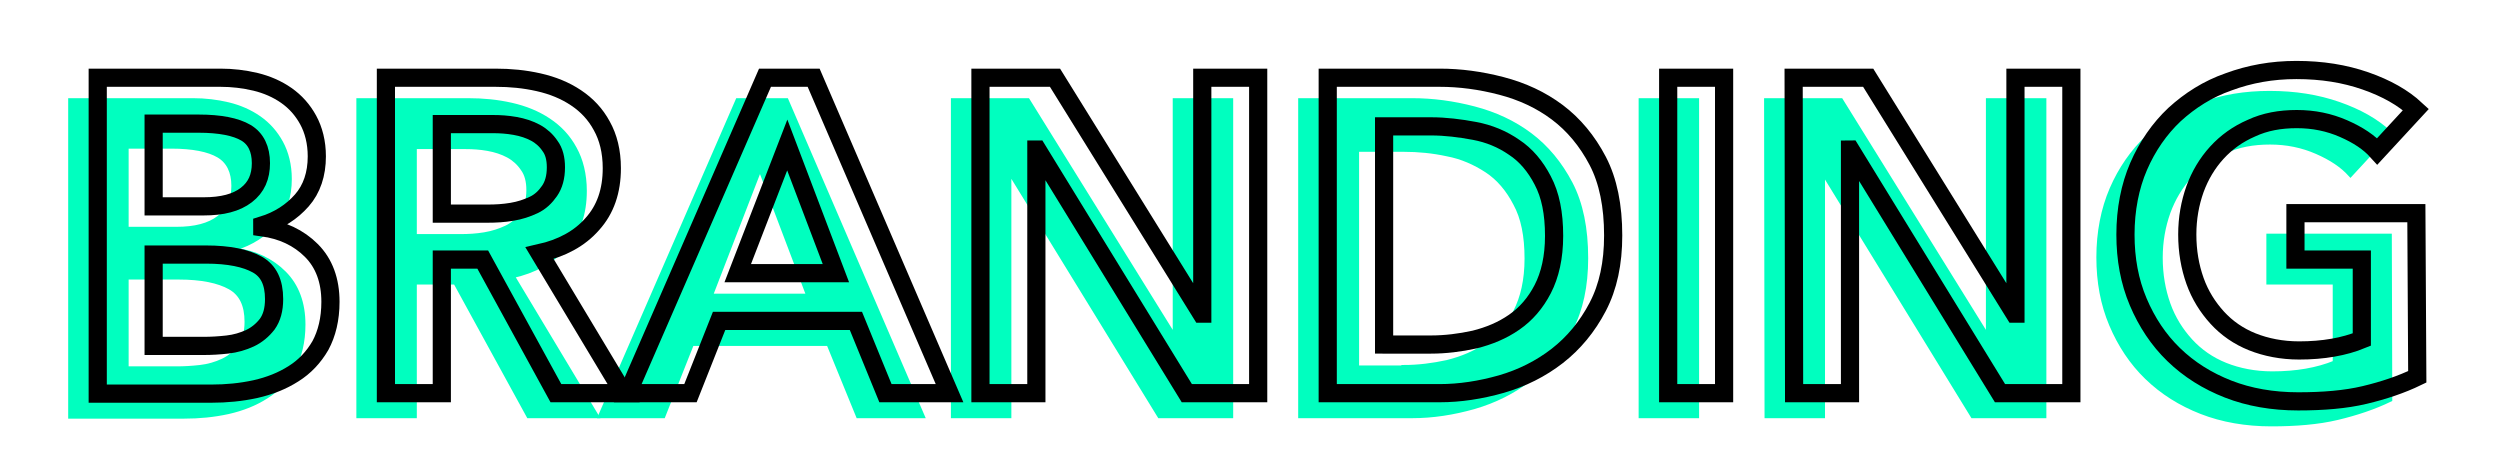
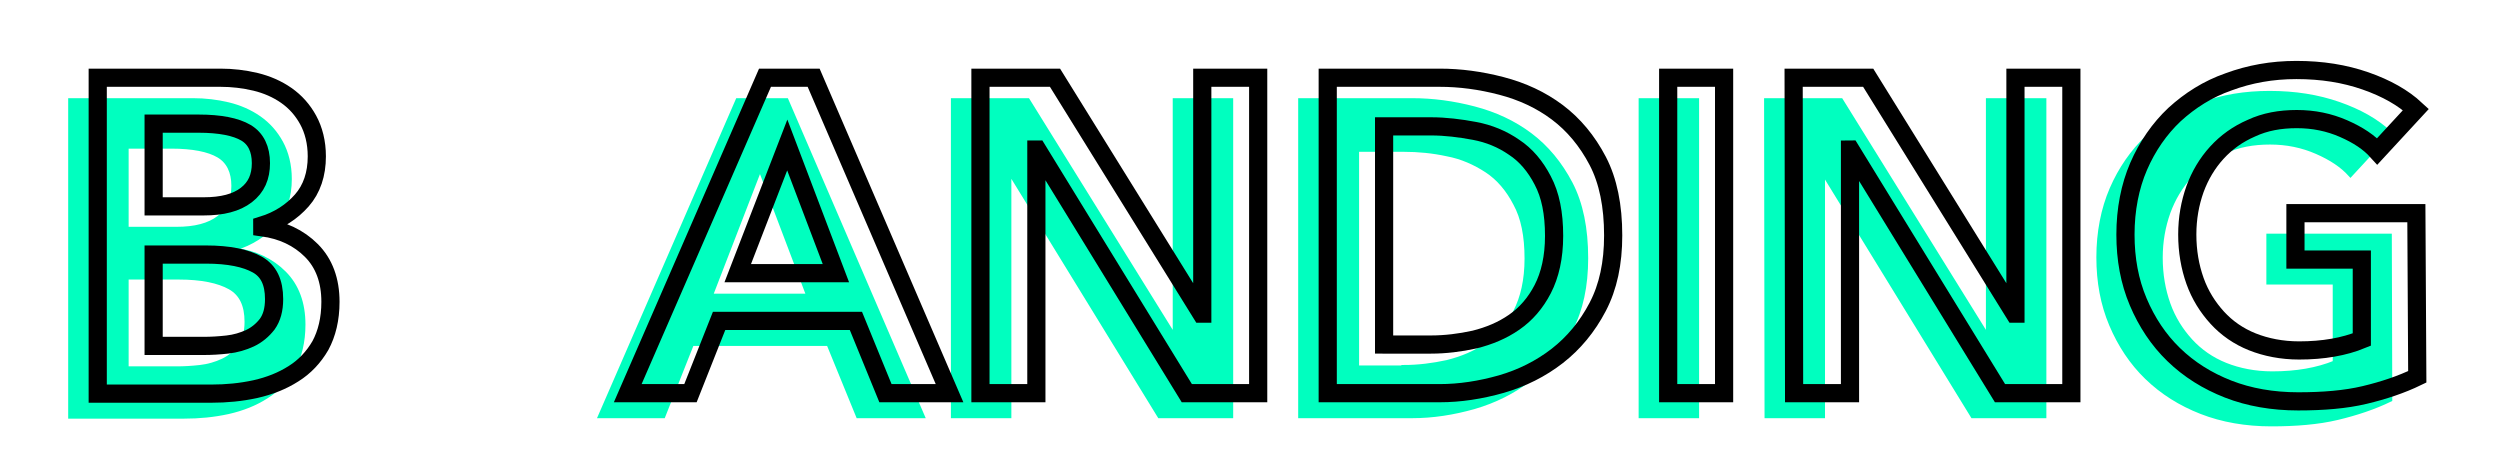
<svg xmlns="http://www.w3.org/2000/svg" version="1.1" id="Capa_1" x="0px" y="0px" viewBox="0 0 550 101" style="enable-background:new 0 0 550 101;" xml:space="preserve">
  <style type="text/css">
	.st0{fill:#00FFBF;stroke:#00FFBF;}
	.st1{fill:none;stroke:#000000;stroke-width:4;}
</style>
  <g>
    <path class="st0" d="M15.5,22.1h27c2.6,0,5.2,0.3,7.7,0.9s4.8,1.6,6.8,3c2,1.4,3.6,3.2,4.8,5.4s1.9,4.9,1.9,8   c0,3.9-1.1,7.2-3.3,9.7c-2.2,2.5-5.1,4.4-8.7,5.5V55c4.4,0.6,8,2.3,10.8,5.1c2.8,2.8,4.2,6.6,4.2,11.3c0,3.8-0.8,7-2.2,9.6   c-1.5,2.6-3.5,4.7-5.9,6.2c-2.5,1.6-5.3,2.7-8.4,3.4c-3.2,0.7-6.4,1-9.7,1h-25V22.1z M27.8,50.4h11c4.1,0,7.2-0.8,9.4-2.5   s3.2-4,3.2-7c0-3.1-1.1-5.4-3.3-6.7c-2.2-1.3-5.7-2-10.4-2h-9.9L27.8,50.4L27.8,50.4z M27.8,81.1h11.1c1.6,0,3.3-0.1,5.1-0.3   c1.8-0.2,3.5-0.7,5-1.4c1.5-0.7,2.8-1.8,3.8-3.1c1-1.4,1.5-3.2,1.5-5.5c0-3.7-1.2-6.2-3.7-7.6c-2.5-1.4-6.2-2.2-11.3-2.2H27.8   L27.8,81.1L27.8,81.1z" />
-     <path class="st0" d="M78.9,22.1H103c3.3,0,6.4,0.3,9.5,1c3.1,0.7,5.8,1.8,8.2,3.4s4.3,3.6,5.7,6.2c1.4,2.5,2.2,5.7,2.2,9.3   c0,5-1.4,9.1-4.3,12.3s-6.7,5.3-11.6,6.4l18.5,30.8h-14.9l-16.1-29.4h-9v29.4H78.9L78.9,22.1L78.9,22.1z M101.3,52   c1.8,0,3.5-0.1,5.3-0.4c1.8-0.3,3.3-0.8,4.8-1.5s2.6-1.8,3.5-3.1c0.9-1.3,1.4-3,1.4-5.2c0-1.9-0.4-3.5-1.3-4.7   c-0.8-1.2-1.9-2.2-3.2-2.9c-1.3-0.7-2.8-1.2-4.5-1.5c-1.7-0.3-3.3-0.4-4.8-0.4H91.2V52L101.3,52L101.3,52z" />
    <path class="st0" d="M162.3,22.1h10.7l29.9,69.4h-14.1l-6.5-15.9h-30.1l-6.3,15.9h-13.8L162.3,22.1z M177.9,65.1l-10.7-28.2   l-10.9,28.2H177.9z" />
    <path class="st0" d="M209.7,22.1h16.4l32.2,51.9h0.2V22.1h12.3v69.4h-15.7l-32.9-53.6H222v53.6h-12.3V22.1z" />
    <path class="st0" d="M286.1,22.1h24.6c4.5,0,9,0.6,13.6,1.8c4.6,1.2,8.7,3.1,12.3,5.8s6.6,6.3,8.9,10.7s3.4,9.9,3.4,16.4   c0,6.1-1.1,11.3-3.4,15.7s-5.3,8-8.9,10.8s-7.8,4.9-12.3,6.2c-4.6,1.3-9.1,2-13.6,2h-24.6V22.1z M308.8,80.8c3.2,0,6.4-0.4,9.6-1.1   c3.2-0.8,6.1-2,8.7-3.8c2.6-1.8,4.7-4.2,6.3-7.3s2.5-7,2.5-11.7c0-5-0.8-9-2.5-12.1c-1.6-3.1-3.7-5.6-6.3-7.3s-5.5-3-8.7-3.6   c-3.2-0.7-6.4-1-9.6-1h-10.3v48H308.8z" />
    <path class="st0" d="M361,22.1h12.3v69.4H361V22.1z" />
    <path class="st0" d="M388.6,22.1H405l32.2,51.9h0.2V22.1h12.3v69.4h-15.7l-32.9-53.6H401v53.6h-12.3L388.6,22.1L388.6,22.1z" />
    <path class="st0" d="M525.8,87.9c-3.5,1.7-7.4,3-11.6,4s-9.1,1.4-14.5,1.4c-5.6,0-10.8-0.9-15.4-2.7c-4.6-1.8-8.6-4.3-12-7.6   c-3.3-3.2-5.9-7.1-7.8-11.6c-1.9-4.5-2.8-9.4-2.8-14.8c0-5.5,1-10.6,2.9-15s4.6-8.3,7.9-11.4c3.4-3.1,7.3-5.6,11.9-7.2   c4.6-1.7,9.5-2.5,14.9-2.5c5.6,0,10.6,0.8,15.2,2.4s8.3,3.7,11.1,6.3l-8.5,9.2c-1.8-2-4.2-3.6-7.4-5c-3.2-1.4-6.6-2.1-10.3-2.1   c-3.7,0-7,0.6-10,2c-3,1.3-5.5,3.1-7.6,5.4s-3.7,5-4.8,8c-1.1,3.1-1.7,6.4-1.7,10c0,3.7,0.6,7.1,1.7,10.2c1.1,3.1,2.8,5.8,4.9,8.1   s4.7,4.1,7.7,5.3s6.5,1.9,10.3,1.9c5.3,0,9.9-0.8,13.8-2.4V62.1h-14.6V51.9h26.6L525.8,87.9L525.8,87.9z" />
  </g>
  <g>
    <path class="st1" d="M21.5,17.1h27c2.6,0,5.2,0.3,7.7,0.9s4.8,1.6,6.8,3c2,1.4,3.6,3.2,4.8,5.4s1.9,4.9,1.9,8   c0,3.9-1.1,7.2-3.3,9.7c-2.2,2.5-5.1,4.4-8.7,5.5V50c4.4,0.6,8,2.3,10.8,5.1c2.8,2.8,4.2,6.6,4.2,11.3c0,3.8-0.8,7-2.2,9.6   c-1.5,2.6-3.5,4.7-5.9,6.2c-2.5,1.6-5.3,2.7-8.4,3.4c-3.2,0.7-6.4,1-9.7,1h-25V17.1z M33.8,45.4h11c4.1,0,7.2-0.8,9.4-2.5   s3.2-4,3.2-7c0-3.1-1.1-5.4-3.3-6.7c-2.2-1.3-5.7-2-10.4-2h-9.9L33.8,45.4L33.8,45.4z M33.8,76.1h11.1c1.6,0,3.3-0.1,5.1-0.3   c1.8-0.2,3.5-0.7,5-1.4c1.5-0.7,2.8-1.8,3.8-3.1c1-1.4,1.5-3.2,1.5-5.5c0-3.7-1.2-6.2-3.7-7.6c-2.5-1.4-6.2-2.2-11.3-2.2H33.8   L33.8,76.1L33.8,76.1z" />
-     <path class="st1" d="M84.9,17.1H109c3.3,0,6.4,0.3,9.5,1c3.1,0.7,5.8,1.8,8.2,3.4s4.3,3.6,5.7,6.2c1.4,2.5,2.2,5.6,2.2,9.3   c0,5-1.4,9.1-4.3,12.3c-2.8,3.2-6.7,5.3-11.6,6.4l18.5,30.8h-14.9l-16.1-29.4h-9v29.4H84.9L84.9,17.1L84.9,17.1z M107.3,47   c1.8,0,3.5-0.1,5.3-0.4c1.8-0.3,3.3-0.8,4.8-1.5s2.6-1.8,3.5-3.1c0.9-1.3,1.4-3,1.4-5.2c0-1.9-0.4-3.5-1.3-4.7   c-0.8-1.2-1.9-2.2-3.2-2.9c-1.3-0.7-2.8-1.2-4.5-1.5c-1.7-0.3-3.3-0.4-4.8-0.4H97.2V47L107.3,47L107.3,47z" />
    <path class="st1" d="M168.3,17.1h10.7l29.9,69.4h-14.1l-6.5-15.9h-30.1l-6.3,15.9h-13.8L168.3,17.1z M183.9,60.1l-10.7-28.2   l-10.9,28.2H183.9z" />
    <path class="st1" d="M215.7,17.1h16.4l32.2,51.9h0.2V17.1h12.3v69.4h-15.7l-32.9-53.6H228v53.6h-12.3V17.1z" />
    <path class="st1" d="M292.1,17.1h24.6c4.5,0,9,0.6,13.6,1.8c4.6,1.2,8.7,3.1,12.3,5.8s6.6,6.3,8.9,10.7s3.4,9.9,3.4,16.4   c0,6.1-1.1,11.3-3.4,15.7s-5.3,8-8.9,10.8s-7.8,4.9-12.3,6.2c-4.6,1.3-9.1,2-13.6,2h-24.6V17.1z M314.8,75.8c3.2,0,6.4-0.4,9.6-1.1   c3.2-0.8,6.1-2,8.7-3.8c2.6-1.8,4.7-4.2,6.3-7.3c1.6-3.1,2.5-7,2.5-11.7c0-5-0.8-9-2.5-12.2c-1.6-3.1-3.7-5.6-6.3-7.3   c-2.6-1.8-5.5-3-8.7-3.6c-3.2-0.6-6.4-1-9.6-1h-10.3v48H314.8z" />
    <path class="st1" d="M367,17.1h12.3v69.4H367V17.1z" />
    <path class="st1" d="M394.6,17.1H411l32.2,51.9h0.2V17.1h12.3v69.4h-15.7l-32.9-53.6H407v53.6h-12.3L394.6,17.1L394.6,17.1z" />
    <path class="st1" d="M531.8,82.9c-3.5,1.7-7.4,3-11.6,4s-9.1,1.4-14.6,1.4c-5.6,0-10.8-0.9-15.4-2.7c-4.6-1.8-8.6-4.3-12-7.6   c-3.3-3.2-5.9-7.1-7.8-11.6c-1.9-4.5-2.8-9.4-2.8-14.8c0-5.5,1-10.6,2.9-15s4.6-8.3,7.9-11.4c3.4-3.1,7.3-5.6,11.9-7.2   c4.6-1.7,9.5-2.6,14.9-2.6c5.6,0,10.6,0.8,15.2,2.4s8.3,3.7,11.1,6.3l-8.5,9.2c-1.8-2-4.2-3.6-7.4-5c-3.2-1.4-6.6-2.1-10.3-2.1   c-3.7,0-7,0.6-10,2c-3,1.3-5.5,3.1-7.6,5.4s-3.7,5-4.8,8c-1.1,3.1-1.7,6.4-1.7,10c0,3.7,0.6,7.1,1.7,10.2c1.1,3.1,2.8,5.8,4.9,8.1   s4.7,4.1,7.7,5.3s6.5,1.9,10.3,1.9c5.3,0,9.9-0.8,13.8-2.4V57.1h-14.6V46.9h26.6L531.8,82.9L531.8,82.9z" />
  </g>
</svg>